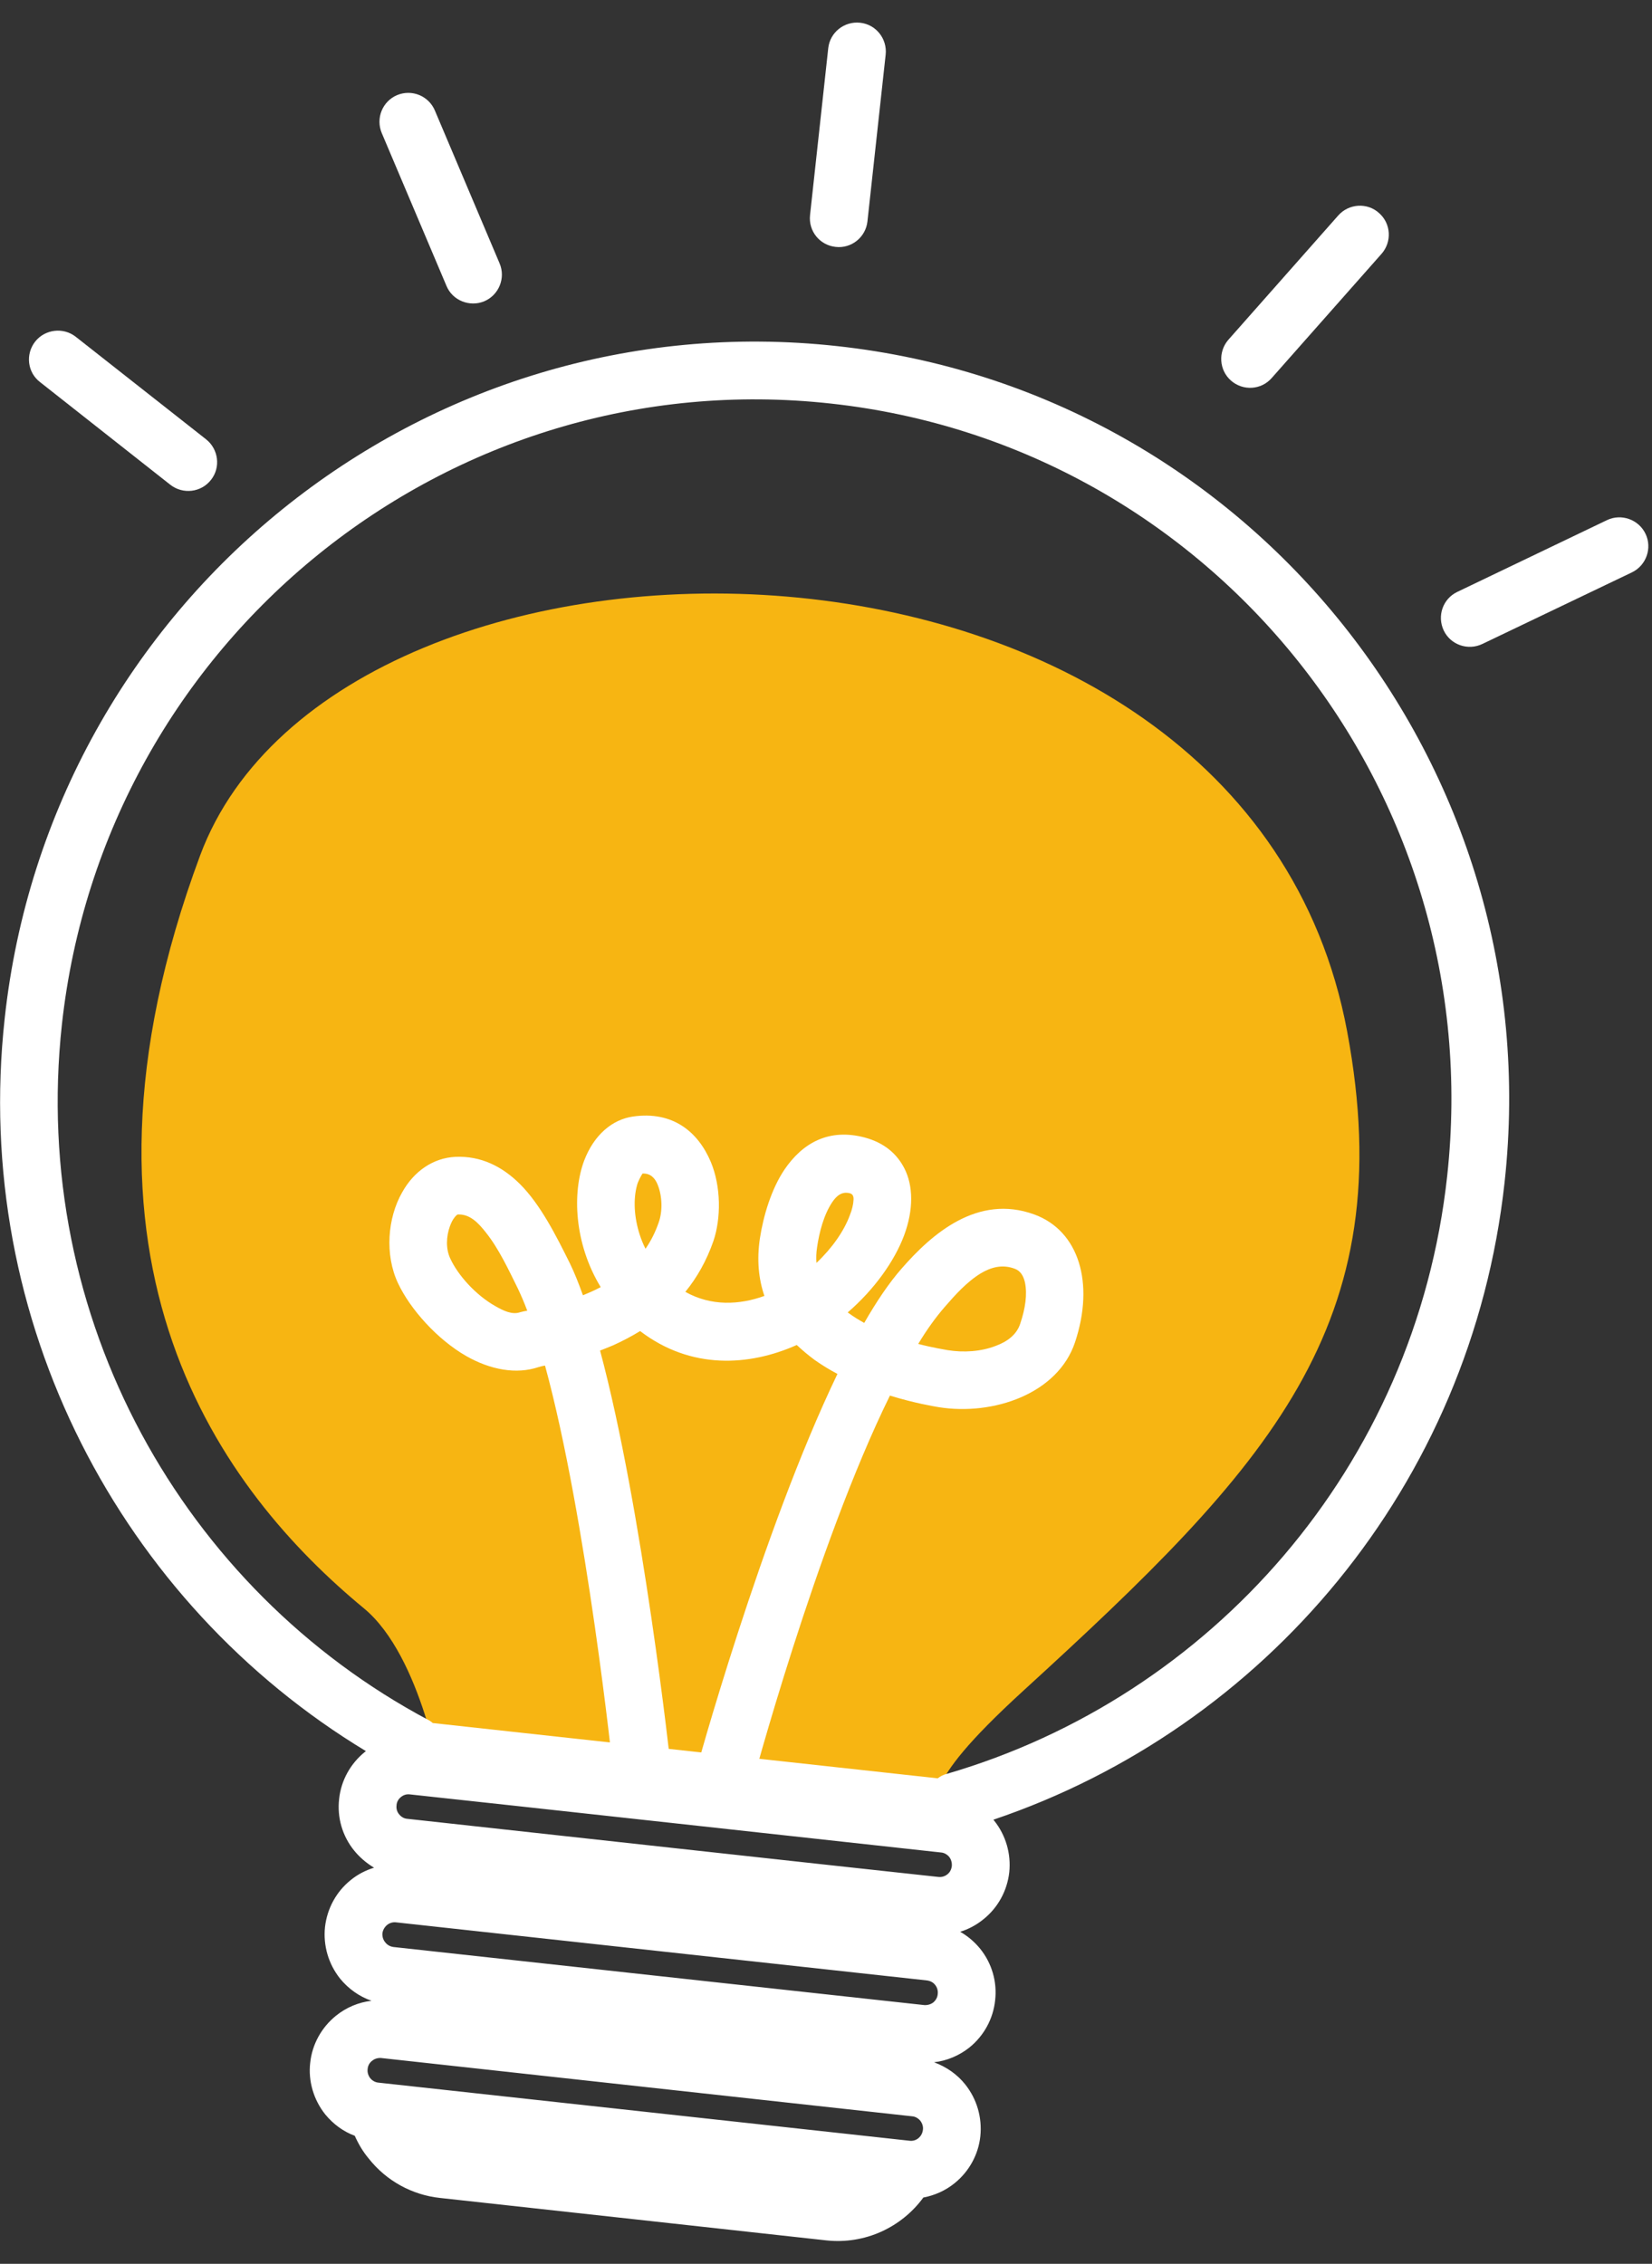
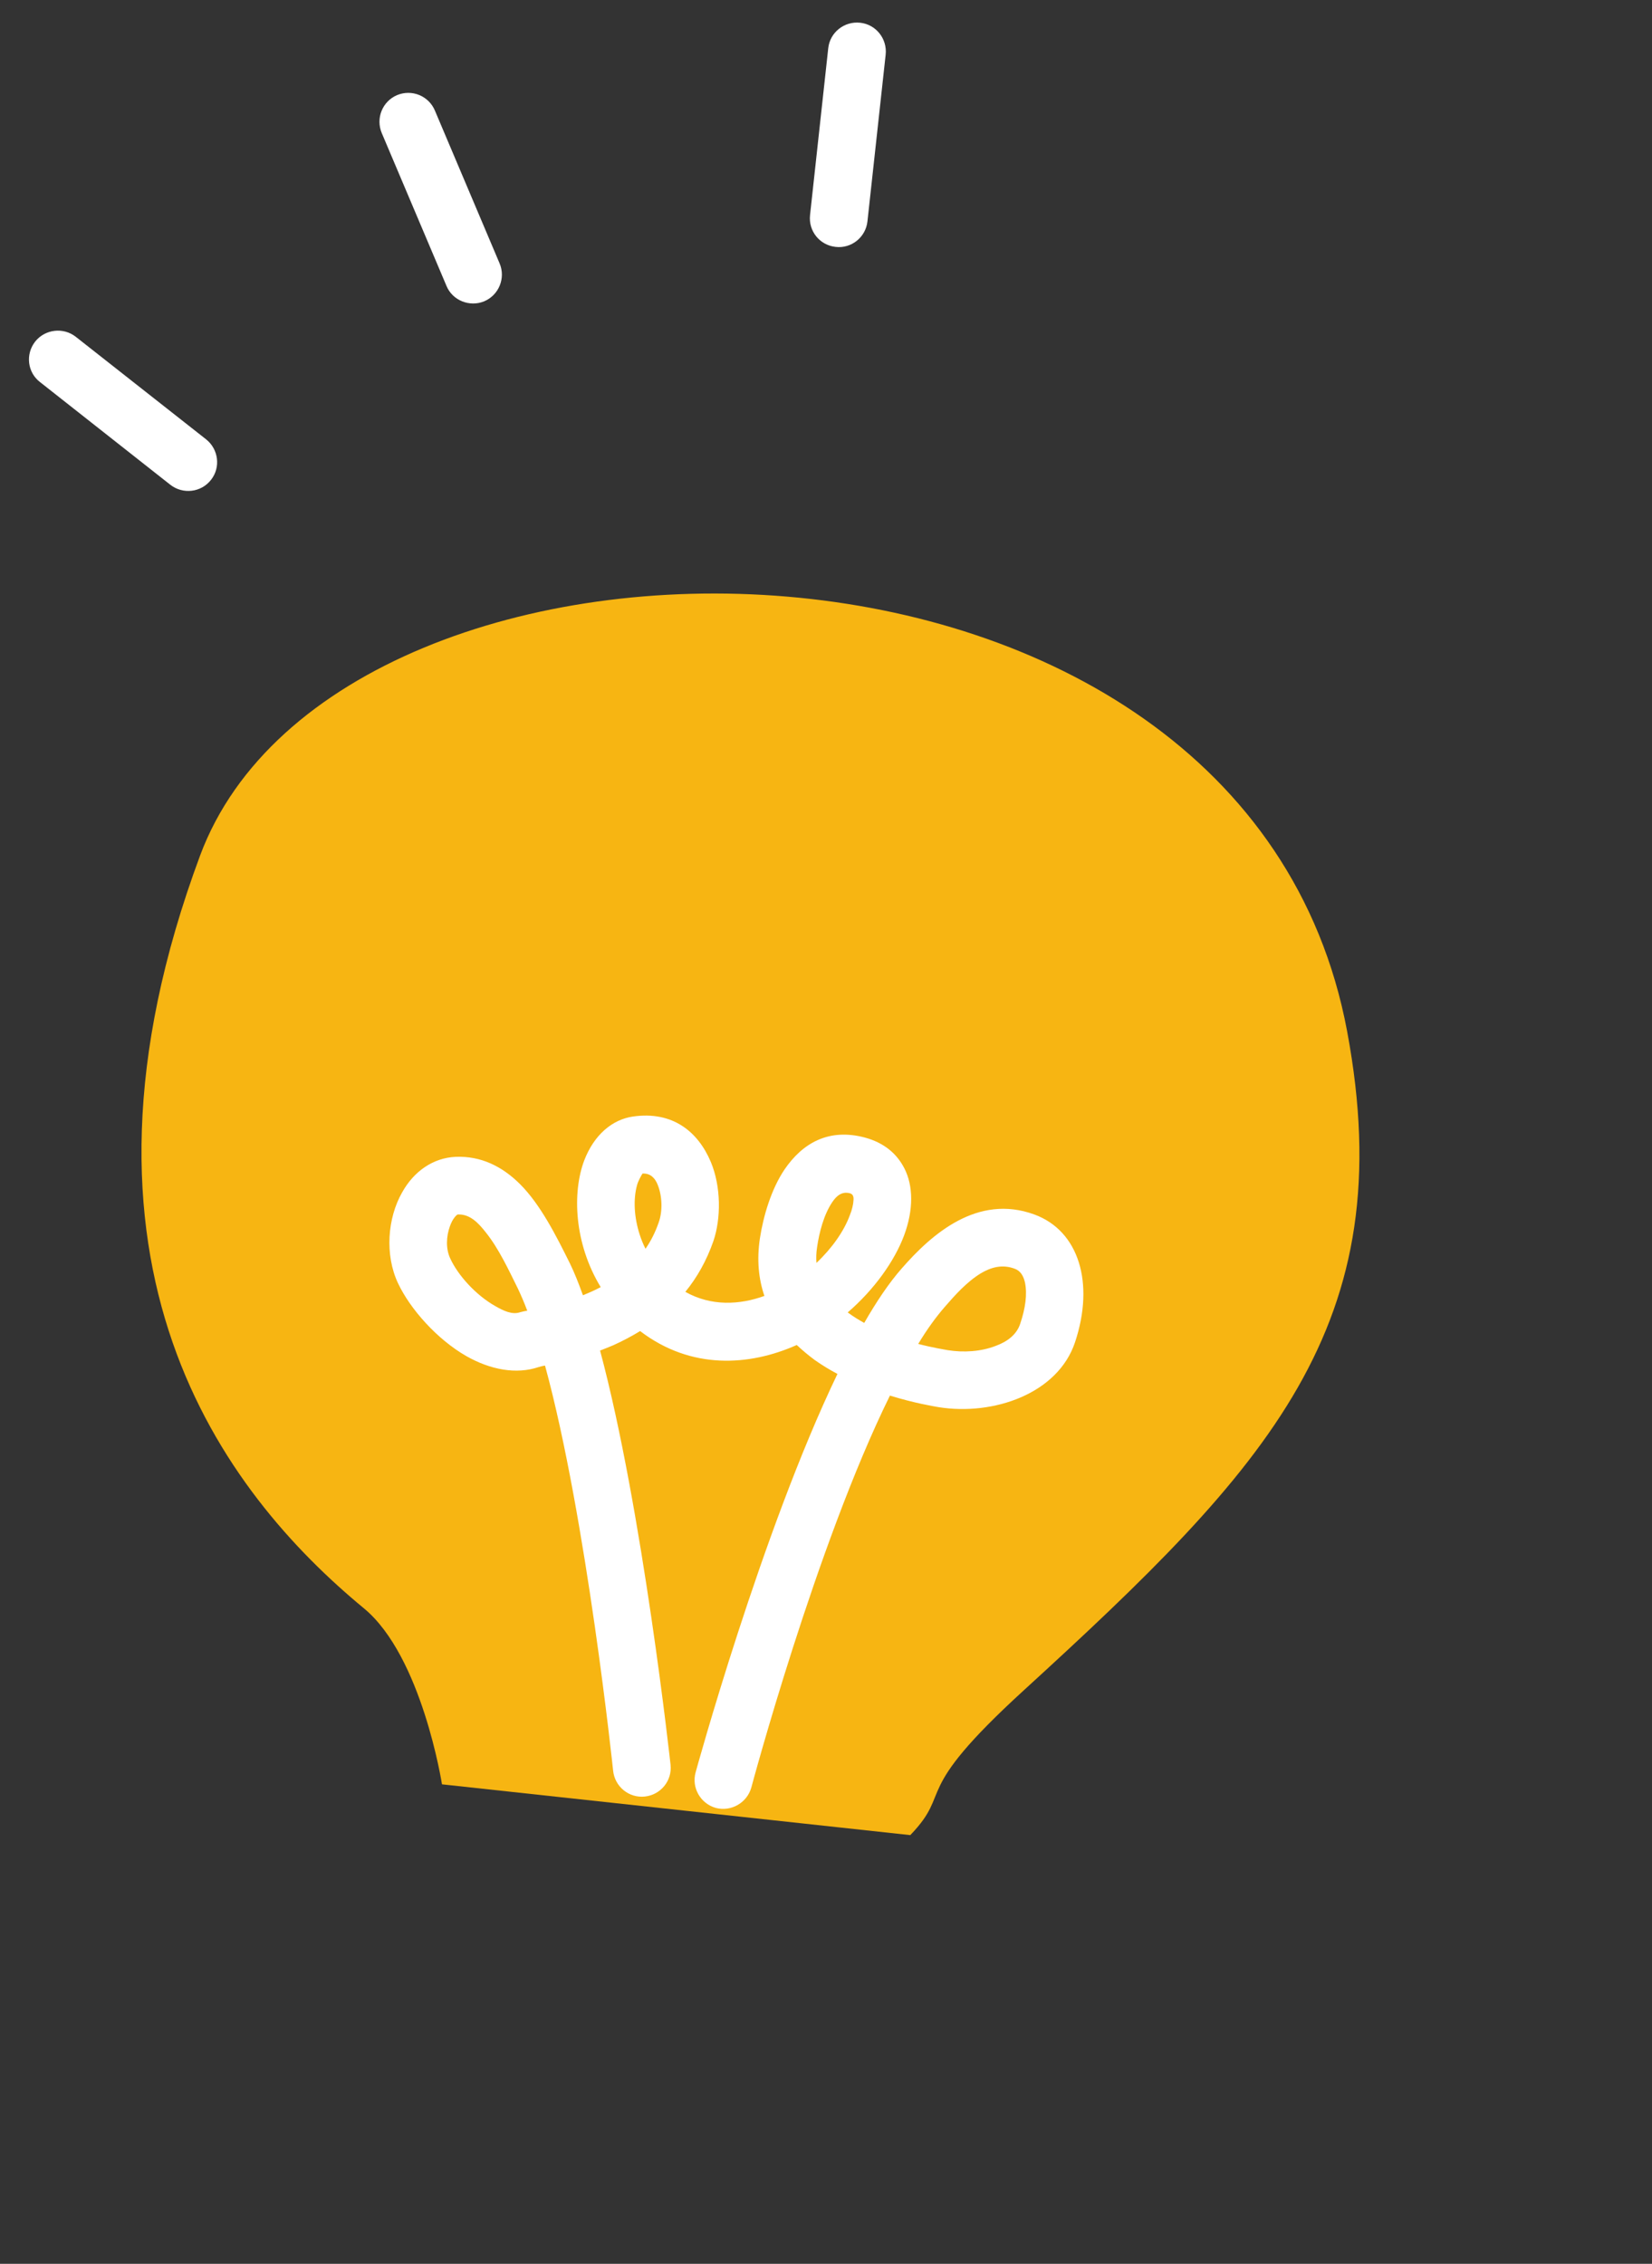
<svg xmlns="http://www.w3.org/2000/svg" width="465" zoomAndPan="magnify" viewBox="0 0 348.75 477.75" height="637" preserveAspectRatio="xMidYMid meet">
  <rect x="0" y="0" width="348.75" height="477.75" fill="#333333" stroke="none" />
  <defs>
    <clipPath id="81c49035a6">
-       <path d="M 0 72 L 319 72 L 319 472.938 L 0 472.938 Z M 0 72 " clip-rule="nonzero" />
-     </clipPath>
+       </clipPath>
    <clipPath id="92edb1af81">
      <path d="M 304 109 L 347.93 109 L 347.93 137 L 304 137 Z M 304 109 " clip-rule="nonzero" />
    </clipPath>
  </defs>
  <path fill="#f7b512" d="M 93.305 376.559 C 93.305 376.559 89.098 349.559 76.84 339.43 C 47.309 315.051 10.129 266.977 42.242 180.547 C 71.594 101.672 262.633 101.355 284.387 217.633 C 296.012 279.773 267.789 309.535 216.047 356.797 C 191.852 378.91 201.352 377.734 192.168 387.277 L 93.305 376.559 " fill-opacity="1" fill-rule="evenodd" />
  <g clip-path="url(#81c49035a6)">
    <path fill="#ffffff" d="M 77.246 369.551 C 77.203 369.594 77.113 369.641 77.02 369.73 C 73.992 372.172 72 375.746 71.594 379.637 C 71.141 383.57 72.273 387.461 74.762 390.535 C 75.938 391.98 77.383 393.203 78.965 394.152 C 77.203 394.695 75.527 395.555 74.082 396.73 C 71.008 399.172 69.062 402.746 68.609 406.68 C 68.203 410.57 69.332 414.461 71.773 417.535 C 73.539 419.707 75.844 421.336 78.422 422.238 C 75.711 422.555 73.086 423.641 70.914 425.406 C 67.887 427.848 65.895 431.422 65.488 435.309 C 65.035 439.199 66.211 443.133 68.656 446.211 C 70.328 448.246 72.453 449.828 74.895 450.73 C 75.664 452.449 76.613 454.078 77.836 455.527 C 81.543 460.23 86.973 463.215 92.895 463.848 C 114.648 466.246 152.82 470.406 174.395 472.801 C 182.672 473.707 190.359 470 194.93 463.758 C 197.324 463.305 199.586 462.309 201.531 460.727 C 204.562 458.285 206.551 454.711 206.957 450.824 C 207.363 446.887 206.234 443 203.793 439.922 C 202.074 437.75 199.766 436.168 197.188 435.219 C 199.902 434.902 202.48 433.816 204.652 432.098 C 207.727 429.609 209.672 426.039 210.078 422.148 C 210.531 418.258 209.402 414.324 206.914 411.25 C 205.738 409.801 204.289 408.582 202.707 407.676 C 204.469 407.133 206.145 406.23 207.59 405.055 C 210.668 402.609 212.613 399.039 213.062 395.148 C 213.473 391.215 212.34 387.324 209.898 384.25 C 209.809 384.156 209.762 384.113 209.719 384.023 C 266.793 364.754 310.617 313.605 317.629 249.52 C 327.262 161.688 264.125 82.586 176.746 73.043 C 89.367 63.453 10.582 127 0.996 214.875 C -6.059 278.961 25.688 338.387 77.246 369.551 Z M 194.836 449.465 C 194.746 450.188 194.43 450.777 193.887 451.23 C 193.344 451.684 192.668 451.863 191.988 451.773 C 168.426 449.195 103.434 442.094 79.914 439.516 C 79.238 439.469 78.605 439.109 78.152 438.566 C 77.746 438.023 77.52 437.344 77.609 436.668 C 77.656 435.941 78.016 435.309 78.559 434.902 C 79.102 434.449 79.781 434.27 80.457 434.316 C 104.023 436.891 169.012 444.039 192.531 446.617 C 193.211 446.66 193.844 447.023 194.293 447.566 C 194.703 448.109 194.93 448.789 194.836 449.465 Z M 197.957 420.836 C 197.914 421.516 197.551 422.148 197.008 422.602 C 196.465 423.008 195.789 423.188 195.109 423.145 C 171.547 420.566 106.602 413.465 83.035 410.887 C 82.359 410.797 81.727 410.434 81.316 409.891 C 80.867 409.348 80.684 408.672 80.73 407.992 C 80.82 407.312 81.184 406.68 81.727 406.23 C 82.223 405.82 82.945 405.594 83.625 405.688 C 107.141 408.266 172.133 415.363 195.652 417.941 C 196.375 418.031 197.008 418.348 197.414 418.891 C 197.867 419.434 198.047 420.16 197.957 420.836 Z M 200.941 393.793 C 200.852 394.516 200.535 395.148 199.992 395.555 C 199.449 396.008 198.727 396.188 198.047 396.098 C 174.531 393.566 109.539 386.418 86.023 383.84 C 85.297 383.797 84.711 383.434 84.258 382.891 C 83.805 382.348 83.625 381.672 83.715 380.992 C 83.715 380.945 83.715 380.945 83.715 380.945 C 83.762 380.27 84.121 379.637 84.664 379.227 C 85.207 378.777 85.887 378.594 86.562 378.688 C 110.129 381.219 175.074 388.363 198.637 390.941 C 199.316 390.988 199.949 391.348 200.398 391.891 C 200.809 392.434 200.988 393.113 200.941 393.793 Z M 91.359 363.625 L 197.957 375.293 C 198.547 374.84 199.18 374.523 199.902 374.344 C 255.531 358.152 298.812 309.625 305.508 248.207 C 314.418 167.07 256.121 93.984 175.391 85.164 C 94.703 76.297 21.98 135.047 13.07 216.184 C 6.285 278.191 38.758 335.492 90.453 362.992 C 90.816 363.172 91.086 363.398 91.359 363.625 " fill-opacity="1" fill-rule="evenodd" />
  </g>
  <path fill="#ffffff" d="M 161.371 273.488 C 156.125 275.387 150.152 275.703 144.68 272.629 C 147.121 269.645 149.16 266.07 150.605 261.91 C 152.234 257.117 152.234 250.422 150.062 245.223 C 147.395 238.891 142.059 234.41 133.602 235.633 C 129.258 236.266 125.414 239.477 123.332 244.906 C 120.801 251.598 121.164 262.363 126.816 271.633 C 126.047 272.039 125.277 272.402 124.555 272.719 C 124.059 272.945 123.559 273.125 123.062 273.352 C 122.156 270.82 121.254 268.559 120.305 266.613 C 117.41 260.777 114.105 254.223 109.812 249.926 C 106.012 246.125 101.488 243.91 96.152 244.137 C 91.449 244.363 87.379 247.164 84.891 251.645 C 81.816 257.023 81.184 264.805 84.031 270.82 C 86.562 276.203 92.219 282.625 98.457 286.195 C 103.57 289.09 108.996 290.086 113.699 288.504 C 114.016 288.414 114.469 288.277 115.059 288.188 C 123.832 320.254 129.438 373.711 129.438 373.711 C 129.801 377.059 132.785 379.5 136.133 379.137 C 139.48 378.777 141.922 375.793 141.559 372.445 C 141.559 372.445 135.68 318.535 126.68 285.02 C 127.586 284.66 128.535 284.297 129.484 283.891 C 131.383 283.031 133.285 282.035 135.137 280.906 C 145.855 289.09 158.16 288.324 168.199 283.844 C 169.418 284.977 170.641 286.016 171.996 287.012 C 173.535 288.098 175.164 289.09 176.793 289.949 C 160.734 323.328 146.852 374.027 146.852 374.027 C 145.945 377.285 147.891 380.629 151.102 381.535 C 154.359 382.395 157.707 380.449 158.609 377.238 C 158.609 377.238 172.223 326.27 187.871 294.52 C 192.984 296.102 197.098 296.781 198.141 296.961 C 209.762 298.816 223.332 294.113 226.949 283.258 C 231.109 270.773 227.762 259.738 218.355 256.301 C 206.371 251.914 196.691 260.418 190.316 267.742 C 187.691 270.73 185.066 274.617 182.445 279.188 C 181.316 278.555 180.184 277.875 179.145 277.105 L 178.961 276.969 C 184.57 272.133 188.82 266.16 190.855 260.734 C 192.895 255.262 192.801 250.195 190.902 246.531 C 189.363 243.547 186.742 241.195 182.582 240.066 C 174.938 238.031 169.418 241.242 165.621 246.805 C 162.816 250.965 161.145 256.617 160.418 261.367 C 159.742 265.891 160.148 269.914 161.371 273.488 Z M 111.305 276.609 C 110.672 274.891 109.992 273.352 109.359 271.996 C 107.367 267.969 105.289 263.492 102.574 260.102 C 100.945 258.02 99.184 256.211 96.695 256.301 C 96.379 256.348 96.242 256.617 96.016 256.844 C 95.562 257.387 95.246 258.066 94.977 258.789 C 94.207 260.914 94.07 263.539 95.066 265.617 C 96.695 269.145 100.449 273.309 104.52 275.613 C 106.328 276.652 108.137 277.512 109.812 276.926 C 110.172 276.836 110.672 276.699 111.305 276.609 Z M 193.844 283.617 C 196.965 284.434 199.359 284.793 200.039 284.93 C 203.43 285.473 207.094 285.246 210.215 284.027 C 212.566 283.168 214.602 281.719 215.371 279.367 C 216.457 276.156 216.906 273.125 216.367 270.594 C 216.047 269.281 215.461 268.195 214.195 267.742 C 211.527 266.75 209.176 267.473 207.094 268.695 C 204.109 270.504 201.574 273.352 199.496 275.75 C 197.598 277.922 195.695 280.543 193.844 283.617 Z M 136.27 263.539 C 137.398 261.91 138.348 260.055 139.074 257.93 C 139.887 255.625 139.84 252.414 138.801 249.926 C 138.258 248.613 137.309 247.574 135.637 247.664 C 135.41 248.023 134.688 249.246 134.461 250.195 C 133.691 253.047 133.828 256.801 135.047 260.555 C 135.363 261.547 135.77 262.543 136.27 263.539 Z M 172.359 266.523 C 175.66 263.402 178.195 259.785 179.414 256.438 C 179.867 255.309 180.137 254.223 180.184 253.227 C 180.23 252.594 180.094 252.004 179.414 251.824 C 177.695 251.371 176.566 252.414 175.707 253.68 C 173.898 256.348 172.949 260.102 172.496 263.176 C 172.312 264.352 172.27 265.484 172.359 266.523 " fill-opacity="1" fill-rule="evenodd" />
  <path fill="#ffffff" d="M 183.125 46.719 L 186.969 11.535 C 187.328 8.188 184.934 5.156 181.586 4.797 C 178.238 4.434 175.207 6.832 174.848 10.176 L 171.004 45.41 C 170.641 48.754 173.039 51.742 176.387 52.102 C 179.73 52.508 182.762 50.066 183.125 46.719 " fill-opacity="1" fill-rule="evenodd" />
-   <path fill="#ffffff" d="M 268.465 79.781 L 291.668 53.551 C 293.883 51.016 293.656 47.172 291.125 44.957 C 288.637 42.695 284.75 42.965 282.531 45.453 L 259.332 71.688 C 257.113 74.219 257.34 78.109 259.875 80.324 C 262.406 82.539 266.25 82.312 268.465 79.781 " fill-opacity="1" fill-rule="evenodd" />
  <g clip-path="url(#92edb1af81)">
-     <path fill="#ffffff" d="M 312.926 135.906 L 344.492 120.801 C 347.523 119.355 348.836 115.691 347.387 112.66 C 345.941 109.633 342.277 108.32 339.246 109.766 L 307.633 124.918 C 304.602 126.363 303.336 129.984 304.785 133.059 C 306.23 136.09 309.895 137.355 312.926 135.906 " fill-opacity="1" fill-rule="evenodd" />
-   </g>
+     </g>
  <path fill="#ffffff" d="M 105.469 55.586 L 91.812 23.34 C 90.5 20.219 86.926 18.77 83.805 20.082 C 80.73 21.395 79.281 24.965 80.594 28.086 L 94.254 60.332 C 95.52 63.41 99.137 64.855 102.211 63.59 C 105.332 62.277 106.781 58.66 105.469 55.586 " fill-opacity="1" fill-rule="evenodd" />
  <path fill="#ffffff" d="M 43.508 92.715 L 15.965 71.051 C 13.344 69.016 9.496 69.469 7.418 72.094 C 5.336 74.762 5.789 78.605 8.457 80.641 L 35.957 102.305 C 38.625 104.383 42.469 103.934 44.547 101.266 C 46.629 98.641 46.133 94.797 43.508 92.715 " fill-opacity="1" fill-rule="evenodd" />
</svg>